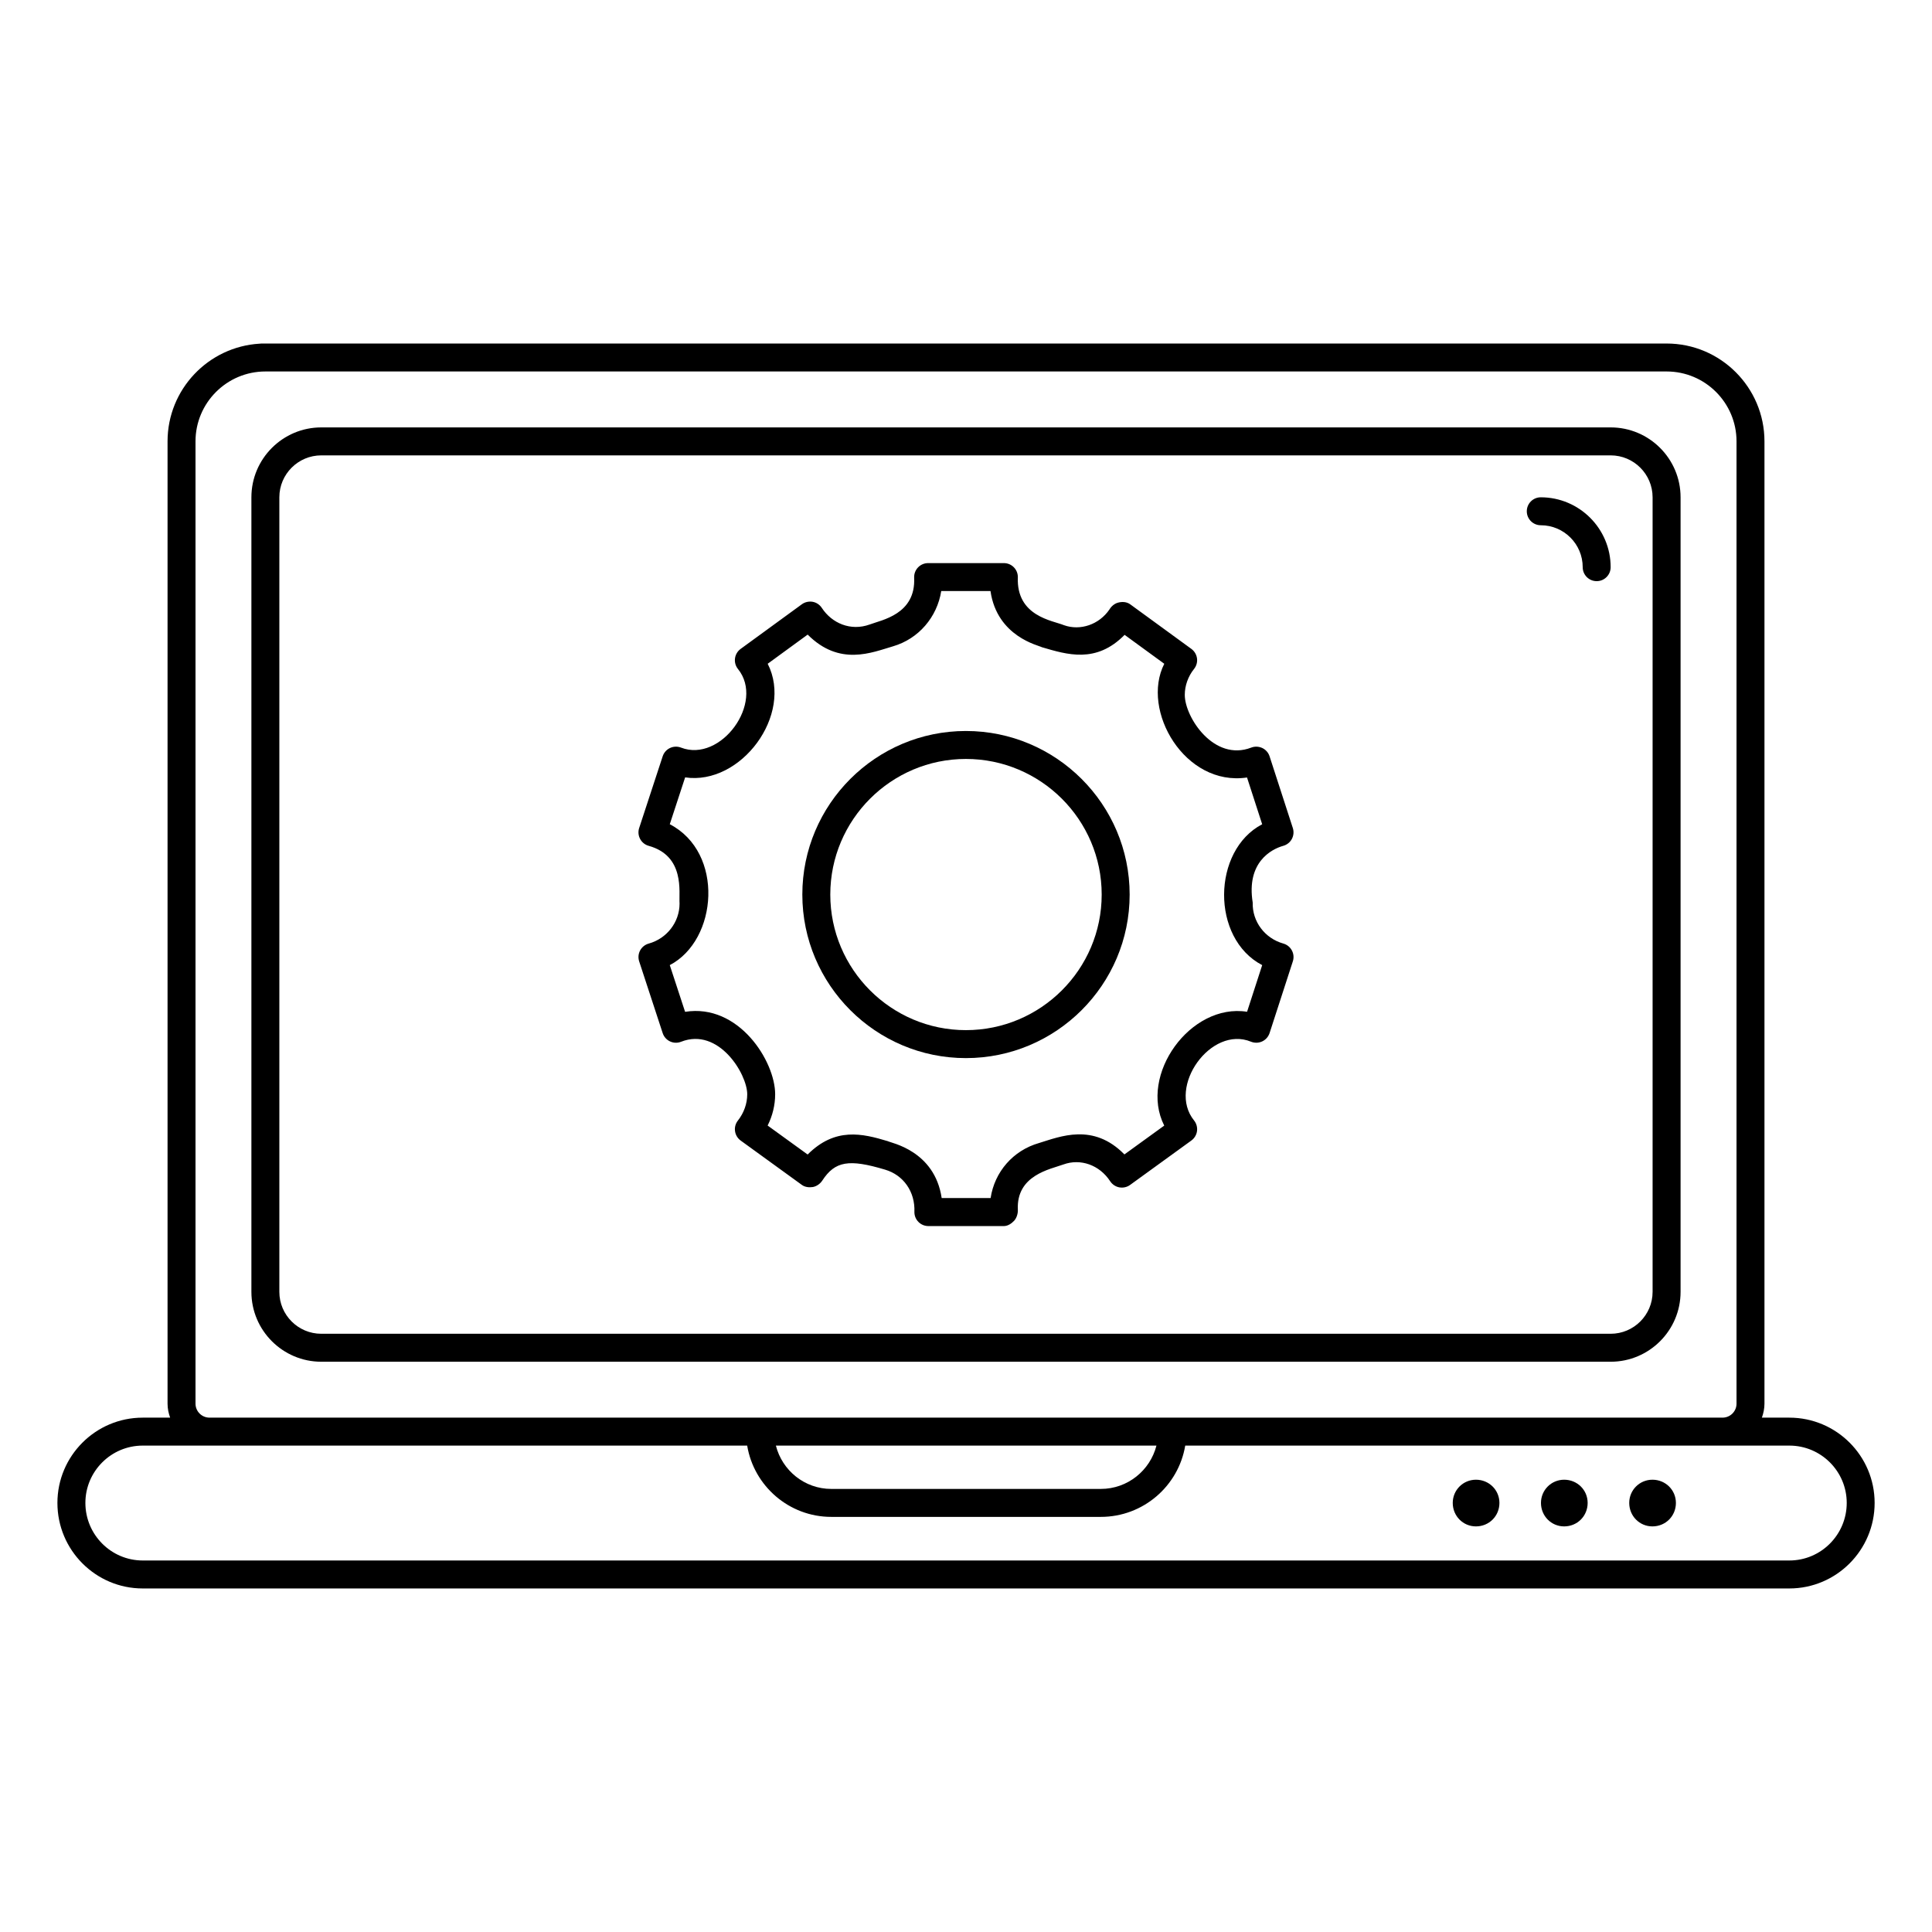
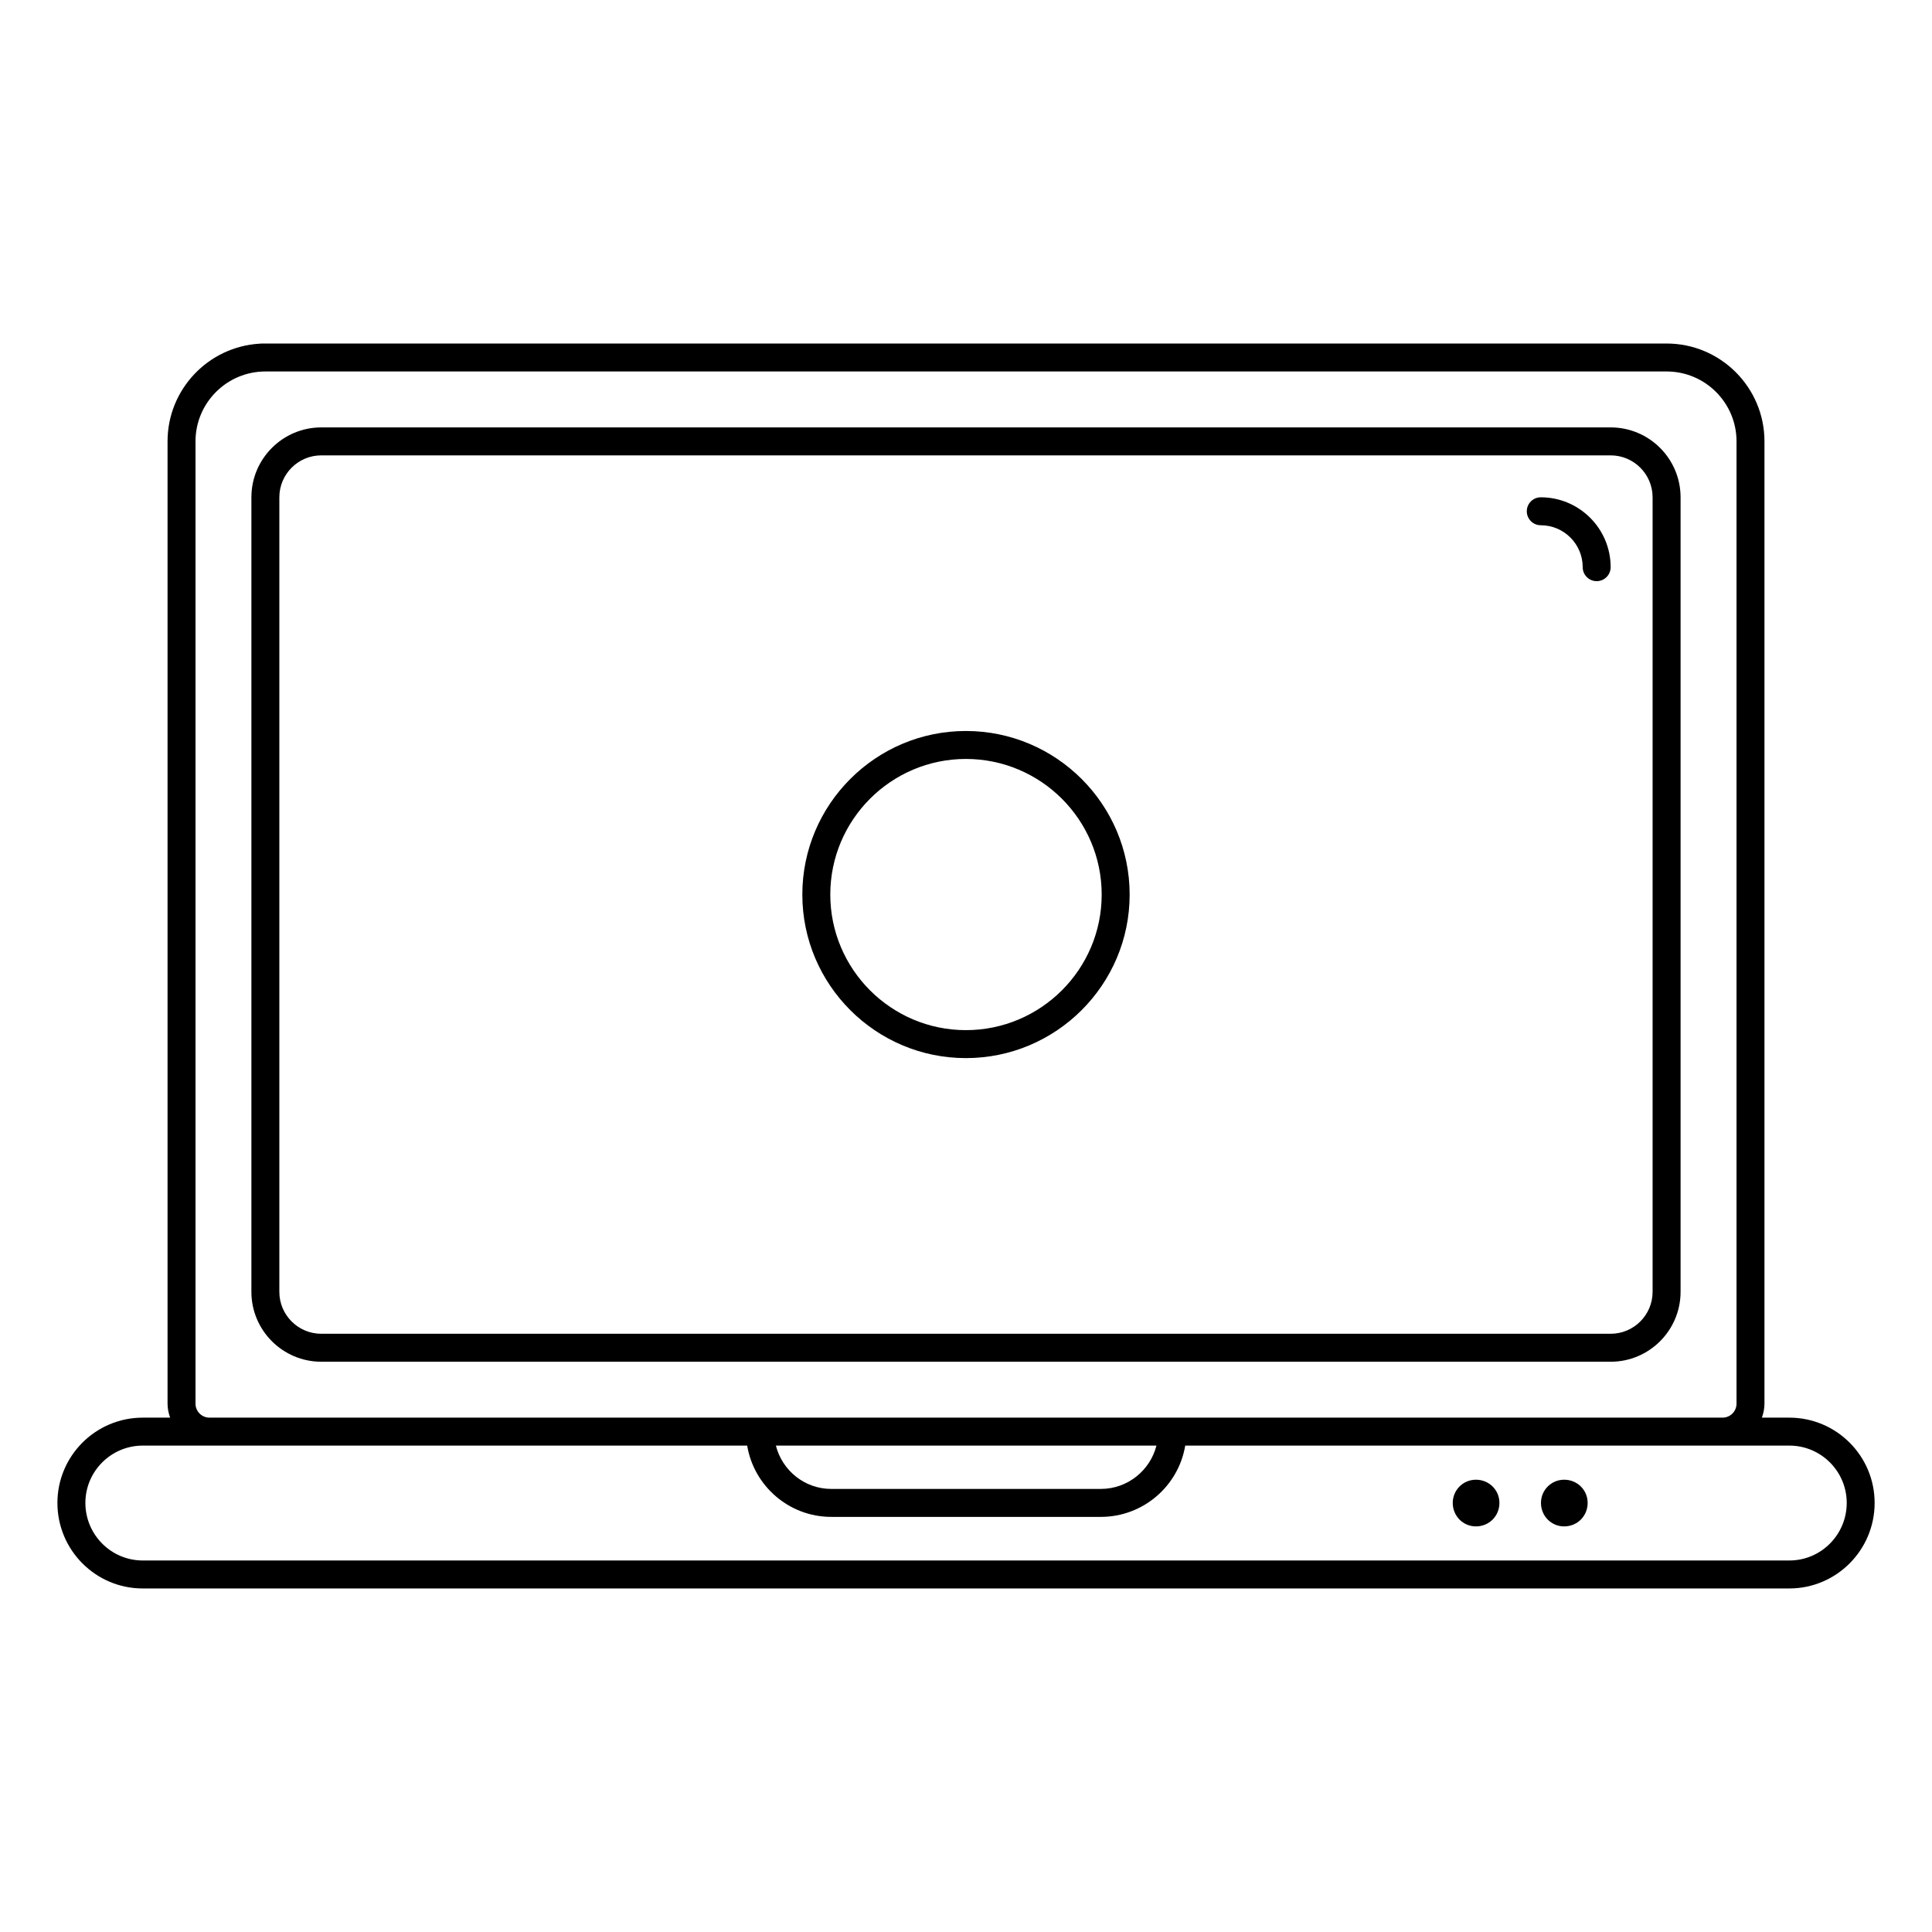
<svg xmlns="http://www.w3.org/2000/svg" fill="#000000" width="800px" height="800px" version="1.1" viewBox="144 144 512 512">
  <g>
    <path d="m535.14 536.14c-3.41 0-6.148 2.742-6.148 6.148 0 3.484 2.742 6.223 6.148 6.223 3.484 0 6.223-2.742 6.223-6.223 0-3.41-2.742-6.148-6.223-6.148z" />
    <path d="m558.52 536.14c-3.41 0-6.148 2.742-6.148 6.148 0 3.484 2.742 6.223 6.148 6.223 3.484 0 6.223-2.742 6.223-6.223 0.004-3.41-2.738-6.148-6.223-6.148z" />
-     <path d="m581.91 536.14c-3.41 0-6.148 2.742-6.148 6.148 0 3.484 2.742 6.223 6.148 6.223 3.484 0 6.223-2.742 6.223-6.223 0-3.41-2.742-6.148-6.223-6.148z" />
+     <path d="m581.91 536.14z" />
    <path d="m618.19 519.69h-7.273c0.414-1.164 0.684-2.398 0.684-3.703v-255.02c0-14.297-11.633-25.93-25.93-25.93l-372.29-0.004c-0.199 0-0.391 0.016-0.578 0.043-13.59 0.797-24.402 12.105-24.402 25.887v255.02c0 1.305 0.266 2.539 0.684 3.703l-7.273 0.004c-12.461 0-22.598 10.137-22.598 22.598 0 12.504 10.137 22.668 22.598 22.668h436.38c12.465 0 22.602-10.164 22.602-22.668 0.004-12.461-10.133-22.598-22.602-22.598zm-422.38-3.703v-255.02c0-10.215 8.309-18.523 18.523-18.523h371.34c10.215 0 18.523 8.305 18.523 18.523v255.02c0 2.039-1.664 3.703-3.703 3.703h-400.97c-2.051 0-3.711-1.664-3.711-3.703zm254.66 11.113c-1.676 6.578-7.629 11.48-14.754 11.48h-71.418c-7.09 0-13.012-4.906-14.68-11.48zm167.73 30.445h-436.38c-8.375 0-15.191-6.844-15.191-15.258 0-8.371 6.816-15.188 15.191-15.188h160.19c1.773 10.699 11.094 18.891 22.297 18.891h71.418c11.238 0 20.59-8.191 22.371-18.891h160.11c8.379 0 15.195 6.816 15.195 15.188 0 8.414-6.816 15.258-15.195 15.258z" />
    <path d="m589.37 486.35v-210.56c0-10.215-8.305-18.523-18.523-18.523h-341.7c-10.211 0-18.523 8.305-18.523 18.523v210.56c0 10.215 8.309 18.523 18.523 18.523h341.7c10.215 0 18.523-8.309 18.523-18.523zm-371.34 0v-210.56c0-6.129 4.984-11.113 11.113-11.113h341.7c6.129 0 11.113 4.984 11.113 11.113v210.56c0 6.129-4.984 11.113-11.113 11.113h-341.7c-6.129 0-11.113-4.984-11.113-11.113z" />
    <path d="m552.32 275.79c-2.047 0-3.703 1.656-3.703 3.703 0 2.047 1.656 3.703 3.703 3.703 6.129 0 11.113 4.984 11.113 11.113 0 2.047 1.656 3.703 3.703 3.703s3.703-1.656 3.703-3.703c0.004-10.211-8.301-18.52-18.52-18.52z" />
    <path d="m399.97 337.72c-23.898 0-43.344 19.449-43.344 43.348 0 23.898 19.445 43.34 43.344 43.34 23.93 0 43.398-19.441 43.398-43.34-0.004-23.898-19.469-43.348-43.398-43.348zm0 79.277c-19.812 0-35.934-16.121-35.934-35.93 0-19.816 16.121-35.938 35.934-35.938 19.844 0 35.988 16.121 35.988 35.938 0 19.812-16.148 35.93-35.988 35.93z" />
-     <path d="m484.08 368.15c0.977-0.27 1.793-0.926 2.273-1.816 0.477-0.891 0.57-1.934 0.262-2.894l-6.164-19.008c-0.312-0.961-1.004-1.758-1.926-2.199-0.918-0.426-1.969-0.477-2.914-0.121-9.906 3.828-17.633-8.051-17.633-13.965 0-2.43 0.891-4.926 2.445-6.852 0.637-0.789 0.926-1.809 0.797-2.816-0.137-1.004-0.672-1.91-1.492-2.512l-16.234-11.836c-0.941-0.672-2.191-0.723-3.293-0.398-0.891 0.262-1.688 0.949-2.18 1.773-2.734 4.016-7.719 5.715-12.035 4.184-3.051-1.262-12.691-2.336-12.246-12.758 0-2.047-1.656-3.703-3.703-3.703h-20.074c-1.012 0-1.984 0.414-2.68 1.148-0.699 0.73-1.066 1.715-1.02 2.727 0.453 9.711-8.598 11.184-11.785 12.395-5.043 1.816-10.012-0.32-12.691-4.406-0.559-0.848-1.438-1.434-2.434-1.613-0.996-0.16-2.027 0.059-2.844 0.652l-16.234 11.836c-0.82 0.602-1.359 1.504-1.492 2.512-0.133 1.004 0.152 2.027 0.793 2.816 7.172 8.879-4.555 24.922-15.105 20.824-0.949-0.363-2.008-0.32-2.918 0.109-0.918 0.441-1.617 1.23-1.934 2.199l-6.231 19.008c-0.316 0.957-0.223 2.004 0.254 2.894 0.477 0.898 1.297 1.555 2.273 1.824 9.66 2.691 7.957 12.262 8.176 15.309 0 4.906-3.359 9.262-8.168 10.594-0.977 0.27-1.797 0.926-2.277 1.816-0.48 0.891-0.57 1.938-0.258 2.902l6.231 19.008c0.32 0.969 1.02 1.766 1.941 2.199 0.926 0.441 1.984 0.469 2.934 0.094 9.973-3.922 17.531 8.555 17.531 13.922 0 2.469-0.879 4.934-2.473 6.961-0.625 0.789-0.906 1.801-0.762 2.801 0.137 1 0.676 1.902 1.492 2.496l16.234 11.766c0.816 0.594 1.914 0.703 2.91 0.551 0.996-0.188 1.934-0.859 2.492-1.715 3.371-5.148 7.051-5.777 16.672-2.879 4.785 1.418 7.969 5.789 7.734 11.238 0 2.047 1.656 3.703 3.703 3.703h20.012c1.012 0 1.984-0.637 2.68-1.367 0.699-0.738 1.066-1.945 1.02-2.953-0.438-9.176 8.551-10.719 12.117-12.02 4.473-1.613 9.508 0.117 12.352 4.465 0.559 0.848 1.434 1.434 2.43 1.621 1.012 0.172 2.027-0.051 2.844-0.645l16.234-11.766c0.824-0.602 1.367-1.504 1.504-2.512 0.129-1.004-0.152-2.027-0.789-2.816-7.191-8.918 4.492-25.223 15.094-20.867 0.949 0.383 2.027 0.363 2.965-0.074 0.934-0.434 1.641-1.238 1.961-2.215l6.164-19.008c0.312-0.961 0.219-2.004-0.262-2.894-0.469-0.883-1.289-1.543-2.258-1.816-4.926-1.383-8.262-5.852-8.117-10.859-1.715-10.613 4.871-14.141 8.102-15.043zm-5.586 31.617-4.008 12.363c-14.988-2.367-28.754 16.73-21.953 30.164l-10.551 7.641c-8.277-8.449-17.047-4.727-22.648-3.016-6.863 1.969-11.762 7.641-12.812 14.578h-12.969c-1.867-12.637-13.551-14.617-14.293-15.078-6.723-2.027-13.926-3.758-21.227 3.539l-10.602-7.676c1.297-2.582 1.992-5.434 1.992-8.293 0-8.777-9.672-24.117-23.867-21.844l-4.059-12.379c12.75-6.656 14.488-29.82 0-37.336l4.07-12.414c14.773 2.188 28.766-16.594 21.879-30.113l10.594-7.727c8.469 8.484 17.004 4.742 22.641 3.098 6.797-1.996 11.66-7.75 12.758-14.637h13.051c1.758 12.168 12.879 14.41 13.621 14.883 6.672 1.961 14.387 4.394 21.922-3.277l10.512 7.664c-6.293 12.406 5.481 32.598 21.93 30.137l4.016 12.395c-13.293 6.934-13.617 30.23 0.004 37.328z" />
  </g>
</svg>